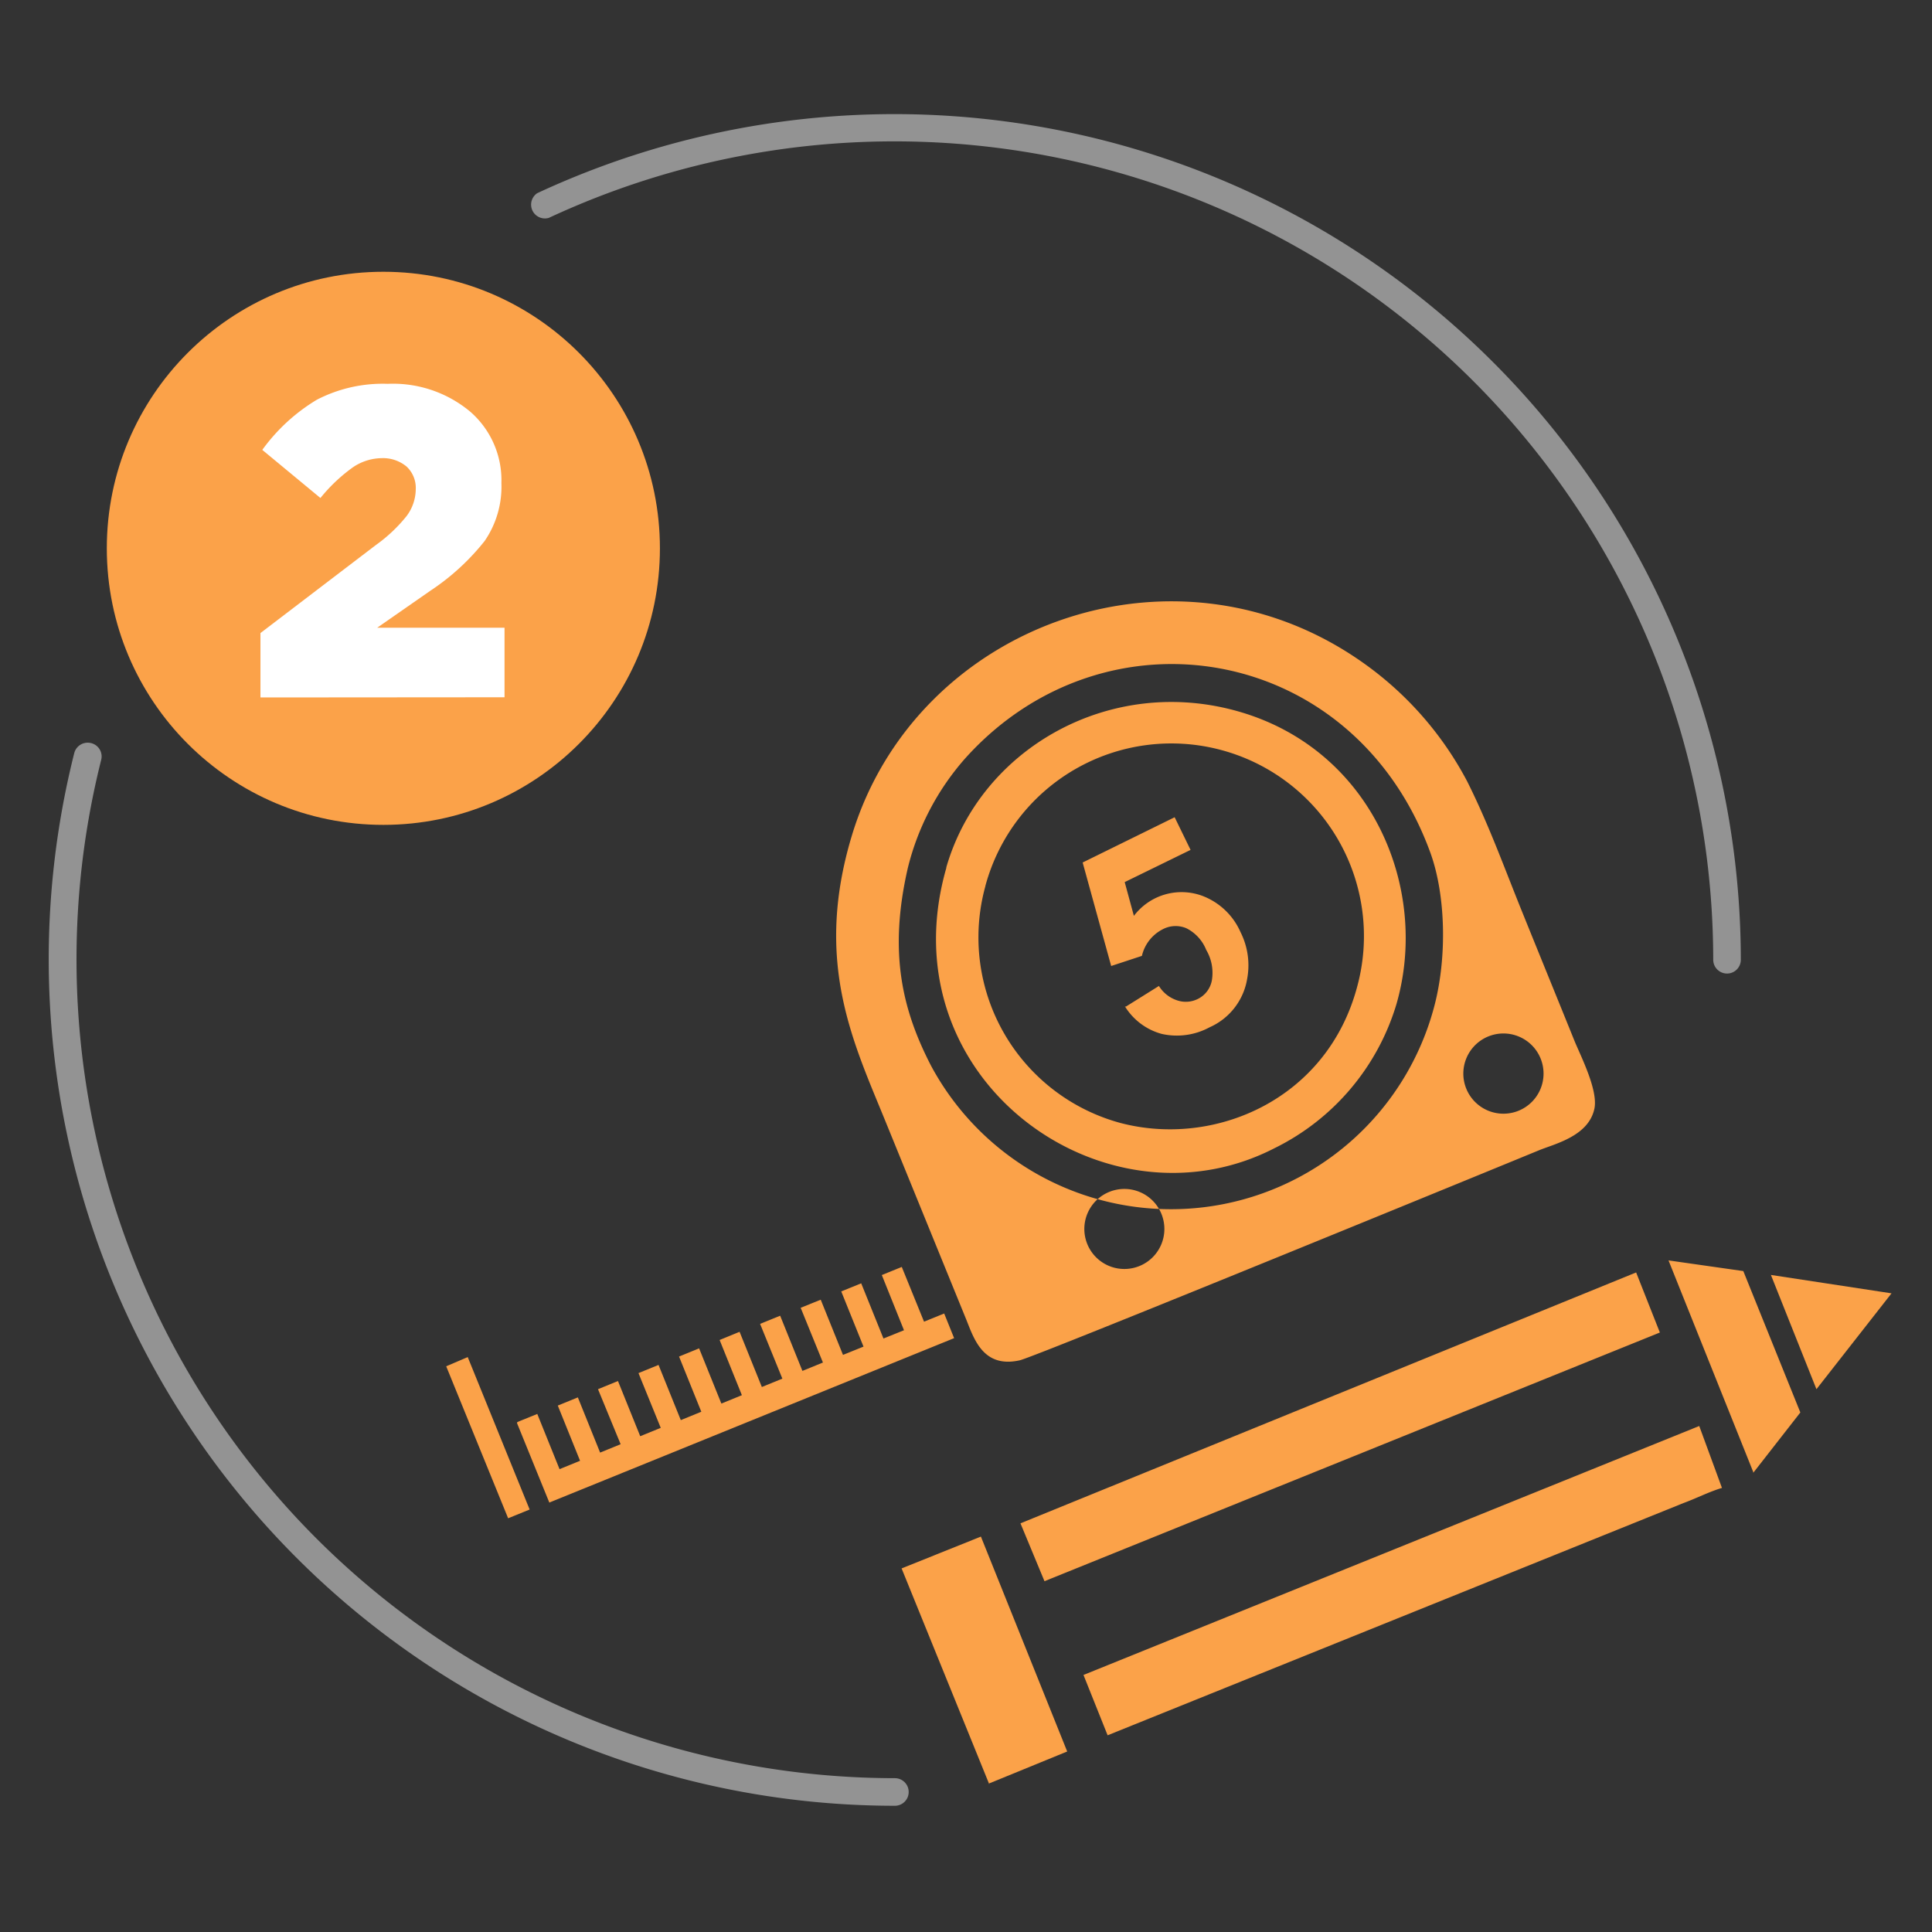
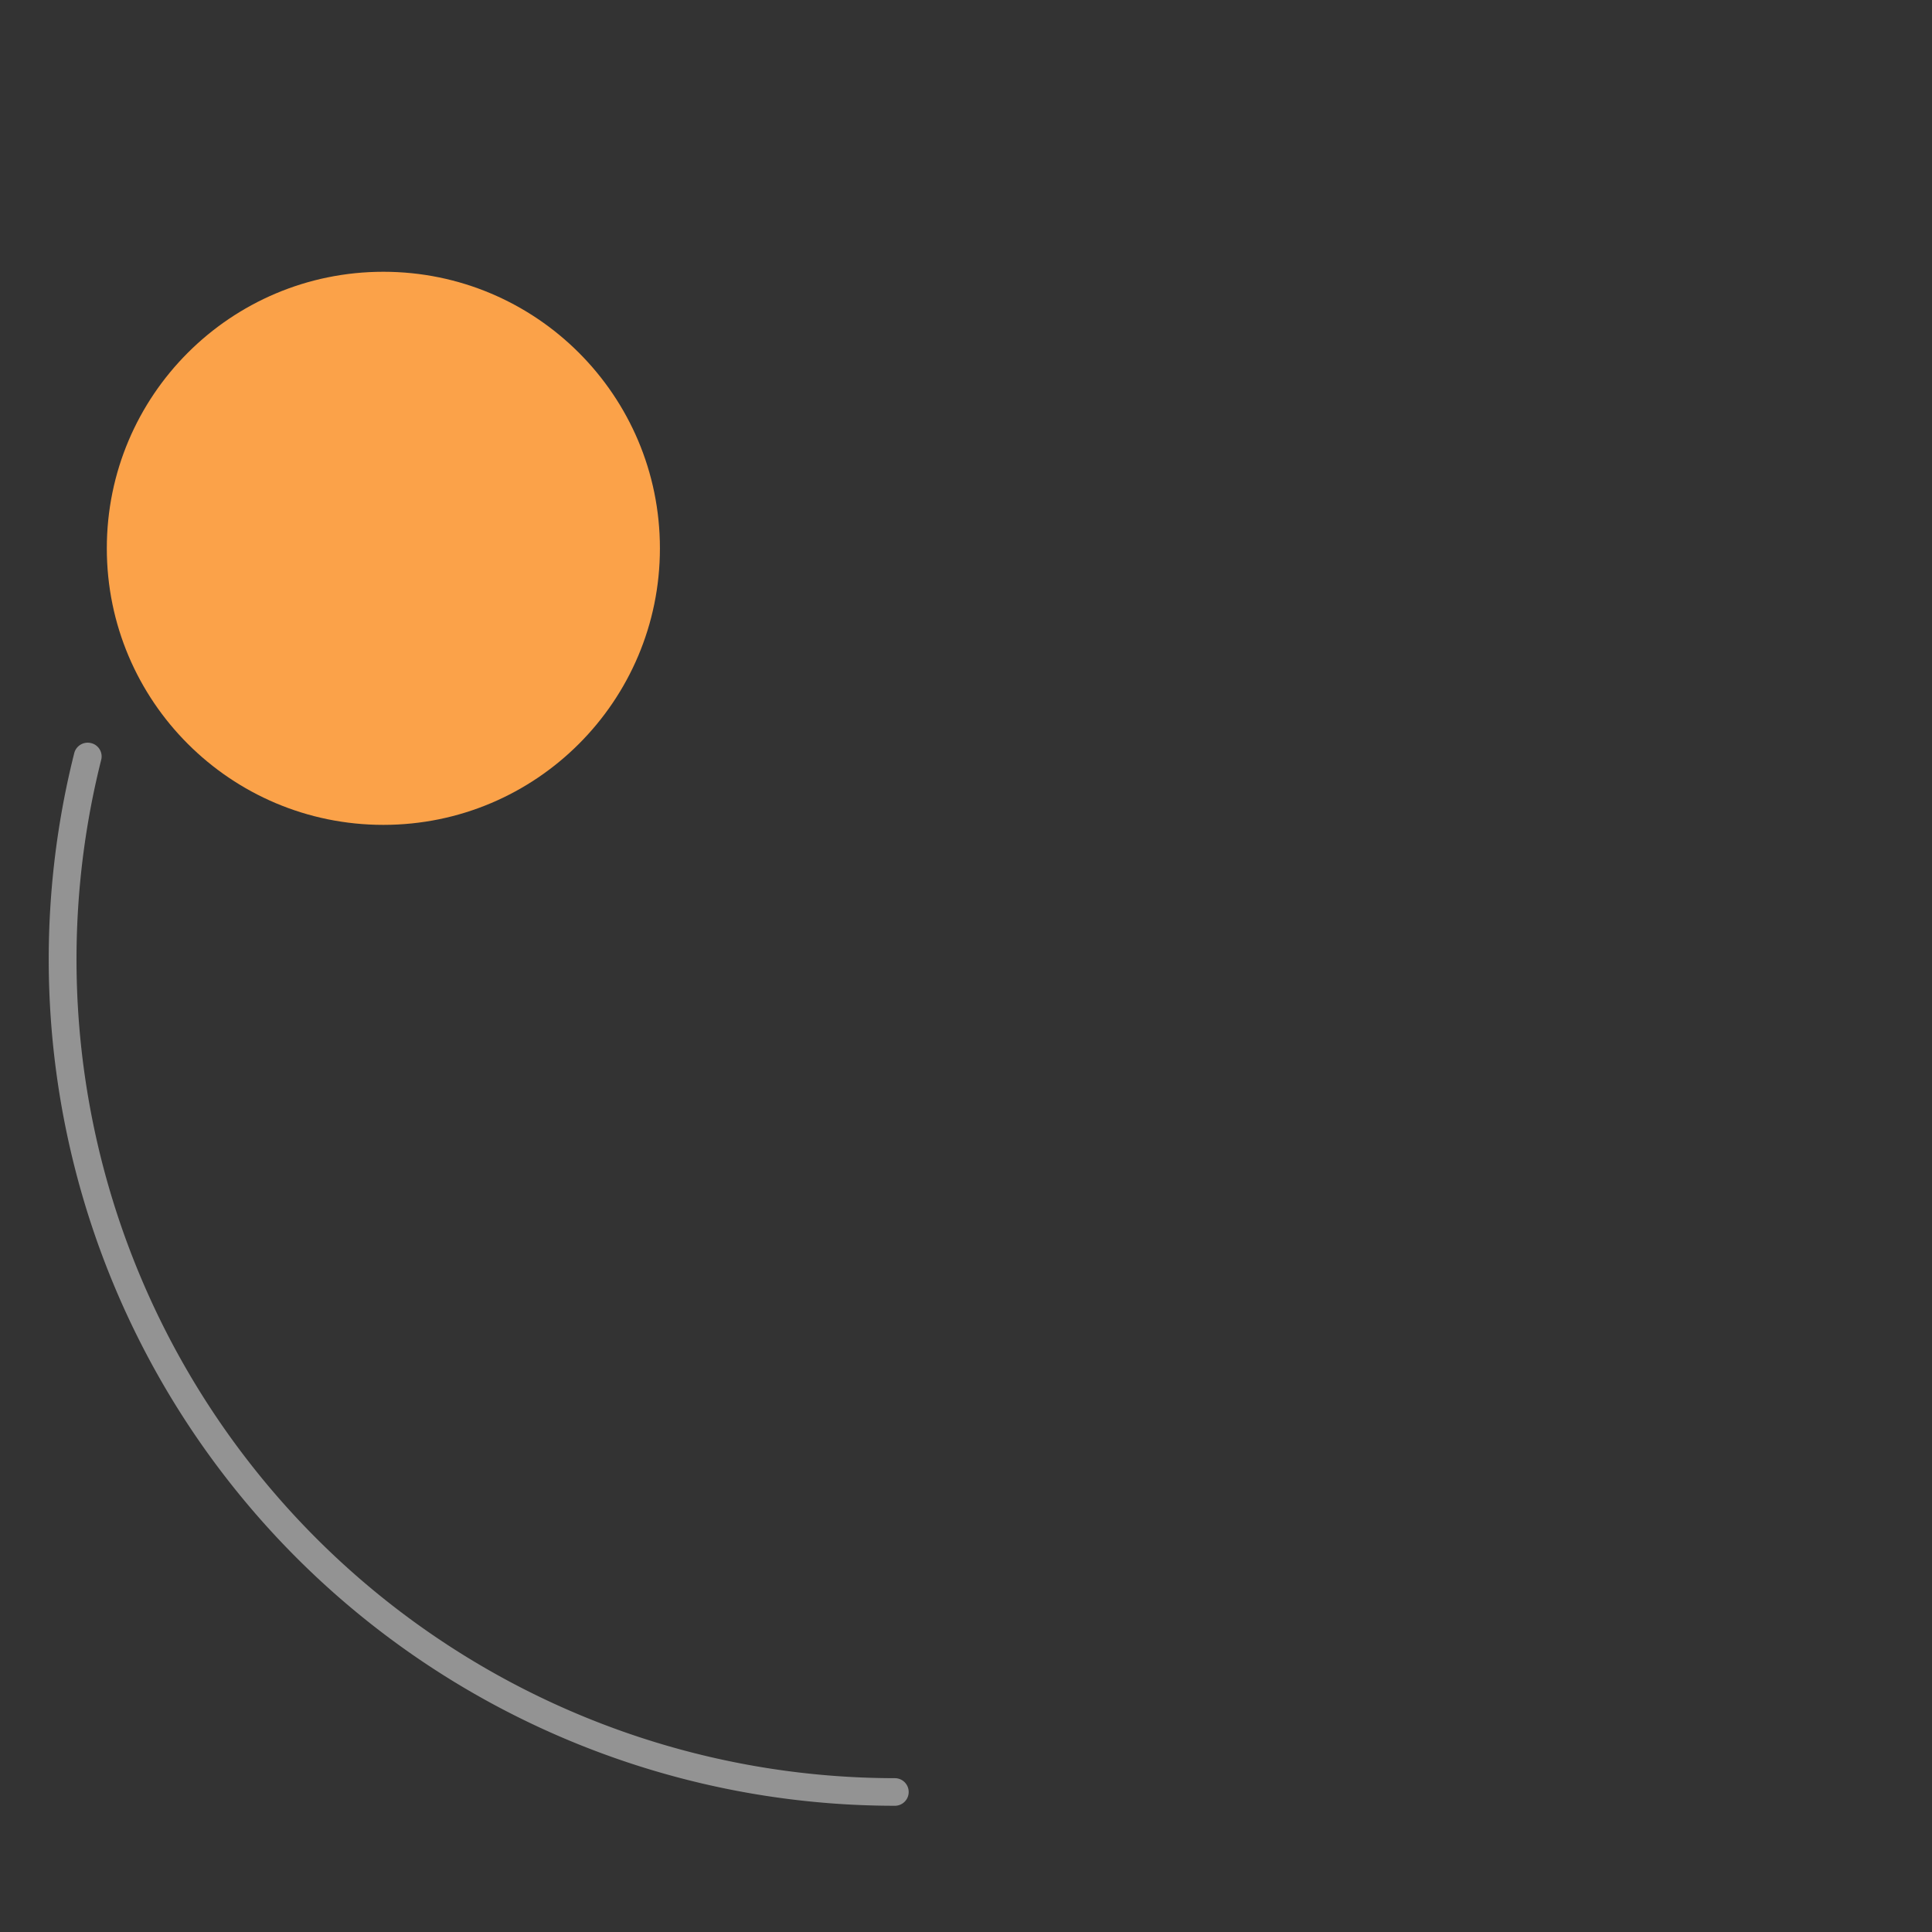
<svg xmlns="http://www.w3.org/2000/svg" id="Слой_1" data-name="Слой 1" viewBox="0 0 210 210">
  <rect x="0" y="0" width="210" height="210" fill="#333333" stroke="none" />
  <defs>
    <style>.cls-1{fill:#939393;}.cls-2,.cls-4{fill:#fba249;}.cls-3{fill:#fff;}.cls-4{fill-rule:evenodd;}</style>
  </defs>
-   <path class="cls-1" d="M187.72,105.82a1.5,1.5,0,0,1-1.5-1.5A89,89,0,0,0,59.66,23.68,1.5,1.5,0,0,1,58.39,21a92,92,0,0,1,130.83,83.36A1.5,1.5,0,0,1,187.72,105.82Z" />
  <path class="cls-1" d="M97.27,196.28A92,92,0,0,1,8.07,81.86a1.51,1.51,0,0,1,1.82-1.09A1.49,1.49,0,0,1,11,82.59,89,89,0,0,0,97.27,193.28a1.5,1.5,0,1,1,0,3Z" />
  <circle class="cls-2" cx="41.67" cy="59.6" r="30.06" />
-   <path class="cls-3" d="M28.31,75.81v-7l12.55-9.57a16.63,16.63,0,0,0,3.33-3.14,4.92,4.92,0,0,0,1-2.9,3.18,3.18,0,0,0-1-2.49,4,4,0,0,0-2.71-.91,5.68,5.68,0,0,0-3.13,1,18.09,18.09,0,0,0-3.52,3.33L28.51,48.9a20.07,20.07,0,0,1,5.93-5.45,15.59,15.59,0,0,1,7.71-1.73,13.1,13.1,0,0,1,8.93,3,9.86,9.86,0,0,1,3.42,7.78,10.42,10.42,0,0,1-1.82,6.3,25.39,25.39,0,0,1-5.93,5.43l-5.75,4H54.84v7.56Z" />
-   <path class="cls-4" d="M120.39,188.62,183,163.37c1.42-.52,2.76-1.22,4.17-1.64L184.7,155l-66.93,27.06,2.62,6.55ZM56.23,154.57l2.17-.88,2.42,6,2.23-.91-2.42-6,2.18-.89,2.42,6,2.23-.91L65,151l2.17-.89,2.42,6,2.23-.91-2.42-5.95,2.18-.89,2.42,6,2.23-.91-2.42-6,2.18-.89,2.42,6,2.23-.91-2.42-6,2.17-.89,2.42,6,2.23-.91-2.42-5.95,2.18-.89,2.42,6,2.23-.91-2.42-5.95,2.18-.88,2.42,6,2.23-.9-2.42-6,2.17-.88,2.42,6,2.23-.9-2.41-6,2.17-.88,2.42,5.95,2.19-.89,1.08,2.68-44,17.87-3.51-8.63Zm-1,10.46,2.34-.95-6.73-16.57-2.34,1L55.22,165Zm67.14-55.61,3.6-2.25a3.65,3.65,0,0,0,2,1.57,2.91,2.91,0,0,0,2.21-.15,2.81,2.81,0,0,0,1.54-2,4.91,4.91,0,0,0-.61-3.34,4.49,4.49,0,0,0-2.17-2.36,3,3,0,0,0-2.58.13,4.35,4.35,0,0,0-2.24,2.88L120.78,105l-3.1-11.25,10-4.92,1.73,3.55-7.16,3.5,1,3.67a6.5,6.5,0,0,1,7.48-2.16,7.39,7.39,0,0,1,4.11,3.93,8,8,0,0,1,.72,5.08,7,7,0,0,1-4.08,5.26,7.47,7.47,0,0,1-5.21.72,6.78,6.78,0,0,1-4-3Zm-19.5-15.11c-6.62,23,17.23,40,35.67,30.49a25.65,25.65,0,0,0,13.24-15.63c3.63-12.52-2.59-27.57-17-31.79-14-4.1-28.19,3.91-31.93,16.93Zm4.24,2a20.9,20.9,0,0,0,14.67,25.75c10.25,2.7,22.52-2.55,25.76-14.89A20.93,20.93,0,0,0,107.1,96.32ZM92.6,90.8c-4.2,13.87.21,22.61,3.75,31.34L105,143.36c.84,2.07,1.82,5.4,5.84,4.5,1.75-.38,55.17-22.3,56.47-22.84,1.69-.69,5.39-1.53,6-4.54.4-2-1.48-5.66-2.17-7.34-1.94-4.8-3.8-9.35-5.74-14.15s-3.59-9.4-5.93-14.07A36.73,36.73,0,0,0,149,72.65C128.5,57.29,99.64,67.56,92.6,90.8Zm25.61,41.08a4.35,4.35,0,1,1,2.31,5.71,4.35,4.35,0,0,1-2.31-5.71ZM159.4,115a4.36,4.36,0,1,1,2.32,5.71A4.36,4.36,0,0,1,159.4,115ZM98.68,94.33c-2.12,9.21-.61,15.45,2.53,21.53a29.6,29.6,0,0,0,54.69-6.48c1.4-5.29,1.25-12.07-.42-16.68C147.23,70,120.11,65.45,104.87,82.48a28.16,28.16,0,0,0-6.19,11.85ZM197.44,151l8.16-10.42-13.11-2L197.44,151Zm-6.87,9L181.36,137l8.13,1.16,6.2,15.37-5.12,6.56Zm-83.1,33.87,8.53-3.49-9.38-23.36L98,170.48l9.52,23.44Zm6.06-22-2.61-6.29,66.92-27.27,2.58,6.53Z" />
</svg>